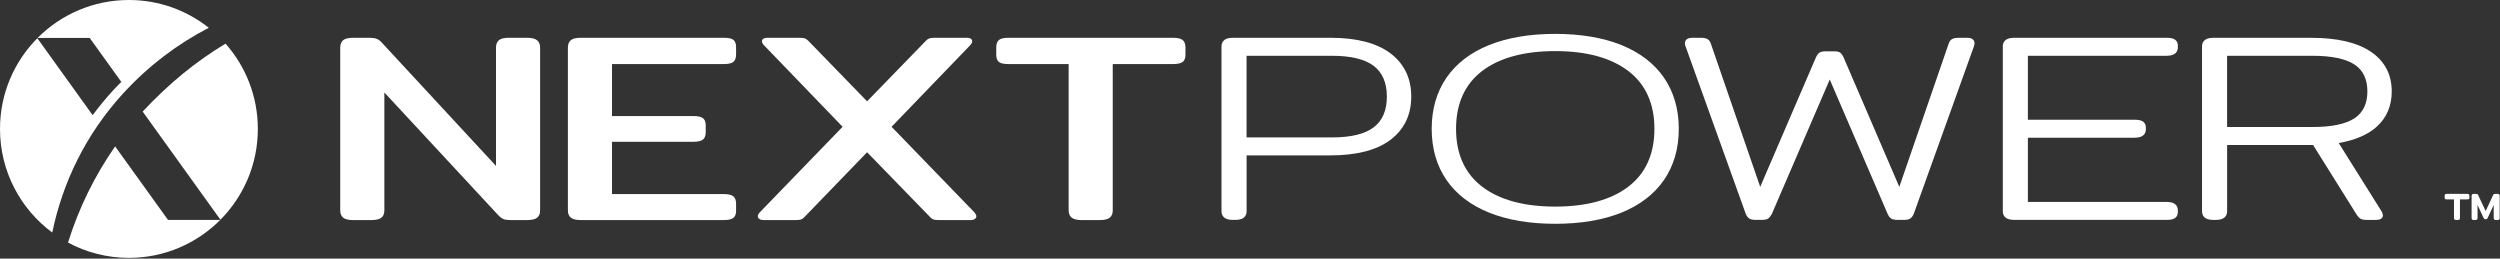
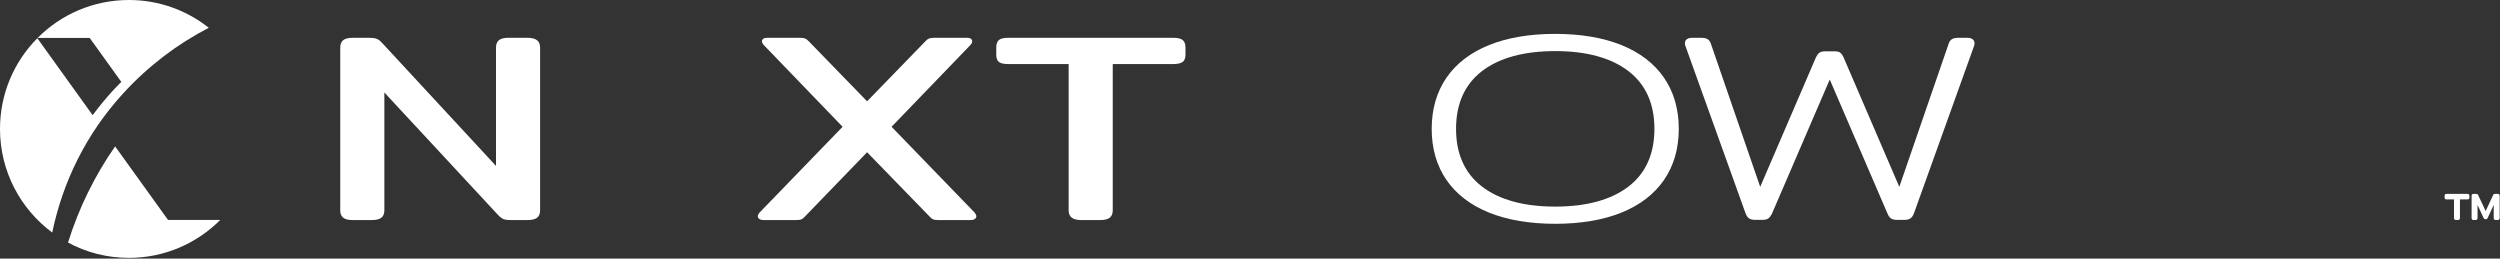
<svg xmlns="http://www.w3.org/2000/svg" width="1595" height="165" viewBox="0 0 1595 165" fill="none" style="background-color:black">
  <rect x="0" y="0" width="1595" height="165" fill="#333333" stroke="none" />
  <path d="M78.7 59.46C94.75 41.95 113.26 28.03 133.21 17.72C119.21 6.63 101.51 0 82.25 0C59.48 0 38.88 9.26 23.99 24.2H57.22L77.4 52.25C75.49 54.17 73.6 56.05 71.81 58.04C67.28 62.99 63.09 68.16 59.11 73.48L23.82 24.38C9.09 39.24 0 59.68 0 82.25C0 109.35 13.11 133.38 33.33 148.36C40 116.25 54.81 85.52 78.7 59.45V59.46Z" fill="white" />
-   <path d="M91.03 71.19L140.64 140.18C155.39 125.31 164.5 104.85 164.5 82.26C164.5 61.39 156.72 42.35 143.9 27.85C125.55 38.84 107.88 53.09 91.02 71.2L91.03 71.19Z" fill="white" />
  <path d="M107.21 140.32C107.21 140.32 83.13 106.86 73.45 93.4C60.47 112.04 50.27 132.71 43.39 154.76C54.96 160.98 68.19 164.52 82.25 164.52C105.01 164.52 125.61 155.27 140.5 140.33H107.21V140.32Z" fill="white" />
  <path d="M218.94 138.87C217.69 137.84 217.07 136.3 217.07 134.25V30.43C217.07 28.27 217.69 26.67 218.94 25.64C220.18 24.61 222.35 24.1 225.43 24.1H235.54C237.59 24.1 239.2 24.33 240.38 24.78C241.55 25.24 242.72 26.15 243.9 27.52L316.45 105.85V30.43C316.45 28.27 317.07 26.67 318.32 25.64C319.56 24.61 321.65 24.1 324.59 24.1H336.24C339.17 24.1 341.3 24.61 342.61 25.64C343.93 26.67 344.59 28.26 344.59 30.43V134.25C344.59 136.3 343.97 137.84 342.72 138.87C341.47 139.9 339.31 140.41 336.24 140.41H325.91C323.86 140.41 322.32 140.21 321.29 139.81C320.26 139.41 319.09 138.53 317.77 137.16L245.22 59V134.25C245.22 136.3 244.59 137.84 243.35 138.87C242.1 139.9 239.94 140.41 236.86 140.41H225.21C222.28 140.41 220.19 139.9 218.94 138.87Z" fill="white" />
-   <path d="M364.19 138.87C362.94 137.84 362.32 136.3 362.32 134.25V30.43C362.32 28.27 362.94 26.67 364.19 25.64C365.43 24.61 367.52 24.1 370.46 24.1H461.92C464.85 24.1 466.87 24.56 467.97 25.47C469.07 26.38 469.62 27.92 469.62 30.09V34.71C469.62 36.88 469.07 38.45 467.97 39.41C466.87 40.38 464.85 40.86 461.92 40.86H390.46V74.04H442.35C445.28 74.04 447.33 74.5 448.5 75.41C449.67 76.32 450.26 77.86 450.26 80.03V84.31C450.26 86.48 449.67 88.05 448.5 89.01C447.33 89.98 445.28 90.46 442.35 90.46H390.46V123.81H461.7C464.63 123.81 466.68 124.3 467.86 125.26C469.03 126.23 469.62 127.8 469.62 129.96V134.58C469.62 136.63 469.03 138.12 467.86 139.03C466.68 139.94 464.63 140.4 461.7 140.4H370.46C367.53 140.4 365.44 139.89 364.19 138.86V138.87Z" fill="white" />
  <path d="M484.48 139.72C483.82 139.27 483.49 138.69 483.49 138.01C483.49 137.33 483.85 136.53 484.59 135.62L537.58 80.89L487.45 28.9C486.57 27.99 486.13 27.13 486.13 26.33C486.13 25.65 486.42 25.11 487.01 24.71C487.59 24.31 488.47 24.11 489.65 24.11H510.1C511.71 24.11 512.88 24.25 513.62 24.54C514.35 24.83 515.08 25.37 515.82 26.16L553.2 64.64L590.58 26.16C591.31 25.36 592.04 24.82 592.78 24.54C593.51 24.26 594.68 24.11 596.3 24.11H616.97C617.99 24.11 618.8 24.31 619.39 24.71C619.97 25.11 620.27 25.65 620.27 26.33C620.27 27.13 619.83 27.98 618.95 28.9L568.82 80.89L621.81 135.62C622.54 136.53 622.91 137.33 622.91 138.01C622.91 138.69 622.58 139.27 621.92 139.72C621.26 140.18 620.42 140.4 619.39 140.4H598.94C597.47 140.4 596.37 140.29 595.64 140.06C594.9 139.83 594.17 139.32 593.44 138.52L553.2 97.13L513.19 138.52C512.45 139.32 511.72 139.83 510.99 140.06C510.25 140.29 509.16 140.4 507.69 140.4H487.02C485.99 140.4 485.15 140.17 484.49 139.72H484.48Z" fill="white" />
  <path d="M683.78 138.87C682.46 137.84 681.8 136.3 681.8 134.25V40.87H643.32C640.39 40.87 638.37 40.42 637.27 39.5C636.17 38.59 635.62 37.05 635.62 34.88V30.26C635.62 28.1 636.17 26.53 637.27 25.56C638.37 24.59 640.38 24.11 643.32 24.11H748.41C751.34 24.11 753.39 24.6 754.57 25.56C755.74 26.53 756.33 28.1 756.33 30.26V34.88C756.33 37.05 755.74 38.59 754.57 39.5C753.4 40.41 751.34 40.87 748.41 40.87H709.93V134.25C709.93 136.3 709.3 137.84 708.06 138.87C706.81 139.9 704.65 140.41 701.57 140.41H690.14C687.21 140.41 685.08 139.9 683.76 138.87H683.78Z" fill="white" />
-   <path d="M887.03 33.99C878.33 27.44 865.53 24.11 848.98 24.11H786.38C780.23 24.11 779.32 27.55 779.32 29.6V134.8C779.32 136.85 780.24 140.29 786.38 140.29H788.26C794.41 140.29 795.33 136.85 795.33 134.8V99.14H848.76C865.47 99.14 878.35 95.82 887.05 89.26C895.89 82.6 900.38 73.3 900.38 61.62C900.38 49.94 895.9 40.65 887.05 33.98L887.03 33.99ZM876.56 81.13C870.95 85.47 861.98 87.67 849.91 87.67H795.31V35.59H849.91C861.97 35.59 870.94 37.79 876.56 42.13C882.04 46.37 884.82 52.93 884.82 61.63C884.82 70.33 882.04 76.9 876.56 81.13Z" fill="white" />
  <path d="M1034.37 28.71C1022.66 24.01 1008.49 21.62 992.24 21.62C975.99 21.62 961.82 24.01 950.11 28.71C938.29 33.46 929.12 40.47 922.86 49.56C916.6 58.65 913.42 69.64 913.42 82.2C913.42 94.76 916.6 105.75 922.86 114.84C929.12 123.93 938.29 130.94 950.11 135.69C961.82 140.39 976 142.78 992.24 142.78C1008.48 142.78 1022.65 140.39 1034.37 135.69C1046.19 130.94 1055.36 123.93 1061.62 114.84C1067.88 105.75 1071.06 94.77 1071.06 82.2C1071.06 69.63 1067.88 58.65 1061.62 49.56C1055.36 40.48 1046.19 33.46 1034.37 28.71ZM1055.52 82.2C1055.52 98.17 1049.98 110.54 1039.05 118.96C1027.99 127.48 1012.24 131.81 992.24 131.81C972.24 131.81 956.48 127.49 945.43 118.96C934.5 110.54 928.96 98.17 928.96 82.2C928.96 66.23 934.5 53.86 945.43 45.44C956.48 36.92 972.23 32.6 992.24 32.6C1012.25 32.6 1027.99 36.92 1039.05 45.45C1049.98 53.87 1055.52 66.24 1055.52 82.21V82.2Z" fill="white" />
  <path d="M1255.08 24.11H1249.92C1247.87 24.11 1246.46 24.36 1245.48 24.9C1244.39 25.5 1243.59 26.61 1243.18 28.06L1211.76 119.22L1176.16 36.52C1175.6 35.33 1175.02 34.46 1174.39 33.86C1173.58 33.1 1172.32 32.74 1170.43 32.74H1164.57C1162.75 32.74 1161.45 33.08 1160.59 33.77C1159.84 34.38 1159.18 35.28 1158.58 36.57L1123.01 119.22L1091.62 28.14C1091.18 26.59 1090.4 25.5 1089.29 24.89C1088.31 24.35 1086.9 24.1 1084.85 24.1H1079.69C1075.43 24.1 1074.97 26.55 1074.97 27.6C1074.97 28.39 1075.09 28.99 1075.36 29.48L1113.79 136.44C1114.4 137.89 1115.16 138.87 1116.09 139.45C1116.99 140.01 1118.27 140.28 1120.02 140.28H1124.24C1126.04 140.28 1127.28 140 1128.14 139.39C1128.91 138.84 1129.64 137.94 1130.42 136.54L1167.38 50.74L1204.3 136.44C1204.91 137.89 1205.66 138.87 1206.59 139.45C1207.49 140.01 1208.78 140.29 1210.52 140.29H1214.74C1216.48 140.29 1217.77 140.02 1218.67 139.46C1219.61 138.88 1220.36 137.88 1221 136.36L1259.46 29.32C1260.08 27.55 1259.63 26.35 1259.13 25.64C1258.4 24.61 1257.07 24.11 1255.07 24.11H1255.08Z" fill="white" />
-   <path d="M1387.34 25.08C1386.21 24.43 1384.59 24.11 1382.4 24.11H1284.86C1278.71 24.11 1277.8 27.55 1277.8 29.6V134.8C1277.8 136.85 1278.72 140.29 1284.86 140.29H1382.4C1384.6 140.29 1386.21 139.97 1387.34 139.32C1388.13 138.86 1389.46 137.73 1389.46 135.3V134.14C1389.46 132.15 1388.54 128.82 1382.39 128.82H1293.79V87.86H1361.99C1368.14 87.86 1369.05 84.53 1369.05 82.54V81.38C1369.05 78.96 1367.72 77.82 1366.93 77.36C1365.8 76.71 1364.18 76.39 1361.99 76.39H1293.79V35.59H1382.39C1388.54 35.59 1389.46 32.26 1389.46 30.27V29.11C1389.46 26.68 1388.13 25.55 1387.33 25.09L1387.34 25.08Z" fill="white" />
-   <path d="M1492.08 91.26C1502.71 89.41 1510.95 85.83 1516.6 80.61C1522.79 74.89 1525.93 67.38 1525.93 58.31C1525.93 47.48 1521.42 38.95 1512.53 32.95C1503.85 27.09 1491.07 24.12 1474.55 24.12H1411.95C1405.8 24.12 1404.89 27.56 1404.89 29.61V134.81C1404.89 136.86 1405.81 140.3 1411.95 140.3H1413.83C1419.98 140.3 1420.9 136.86 1420.9 134.81V92.51H1475.75L1503.41 136.71C1504.37 138.21 1505.24 139.13 1506.14 139.61C1507.03 140.08 1508.32 140.3 1510.21 140.3H1515.84C1519.74 140.3 1520.33 138.42 1520.33 137.3L1519.74 135.32L1492.11 91.26H1492.08ZM1510.39 58.31C1510.39 66.08 1507.64 71.84 1502.23 75.42C1496.6 79.15 1487.6 81.03 1475.49 81.03H1420.89V35.59H1475.49C1487.6 35.59 1496.6 37.48 1502.23 41.2C1507.64 44.78 1510.39 50.54 1510.39 58.31Z" fill="white" />
  <path d="M1565.65 139.04V127.22H1561C1560.5 127.22 1560.15 127.13 1559.96 126.95C1559.76 126.77 1559.67 126.45 1559.67 125.99V125.03C1559.67 124.53 1559.77 124.18 1559.96 123.99C1560.15 123.8 1560.5 123.7 1561 123.7H1574.1C1574.6 123.7 1574.96 123.8 1575.17 123.99C1575.38 124.19 1575.49 124.53 1575.49 125.03V125.99C1575.49 126.45 1575.39 126.77 1575.2 126.95C1575 127.13 1574.64 127.22 1574.1 127.22H1569.45V139.04C1569.45 139.93 1569 140.38 1568.11 140.38H1566.99C1566.1 140.38 1565.65 139.93 1565.65 139.04ZM1576.88 139.04V124.98C1576.88 124.12 1577.31 123.7 1578.16 123.7H1579.66C1580.05 123.7 1580.35 123.75 1580.54 123.83C1580.74 123.92 1580.91 124.12 1581.05 124.44L1585.86 134.65L1590.62 124.44C1590.76 124.12 1590.93 123.91 1591.13 123.83C1591.33 123.74 1591.62 123.7 1592.01 123.7H1593.51C1594.37 123.7 1594.79 124.13 1594.79 124.98V139.04C1594.79 139.93 1594.34 140.38 1593.45 140.38H1592.33C1591.44 140.38 1590.99 139.93 1590.99 139.04V130.75L1587.14 139.04C1586.85 139.61 1586.43 139.9 1585.86 139.9C1585.25 139.9 1584.81 139.62 1584.52 139.04L1580.67 130.75V139.04C1580.67 139.93 1580.22 140.38 1579.33 140.38H1578.21C1577.32 140.38 1576.87 139.93 1576.87 139.04H1576.88Z" fill="white" />
</svg>